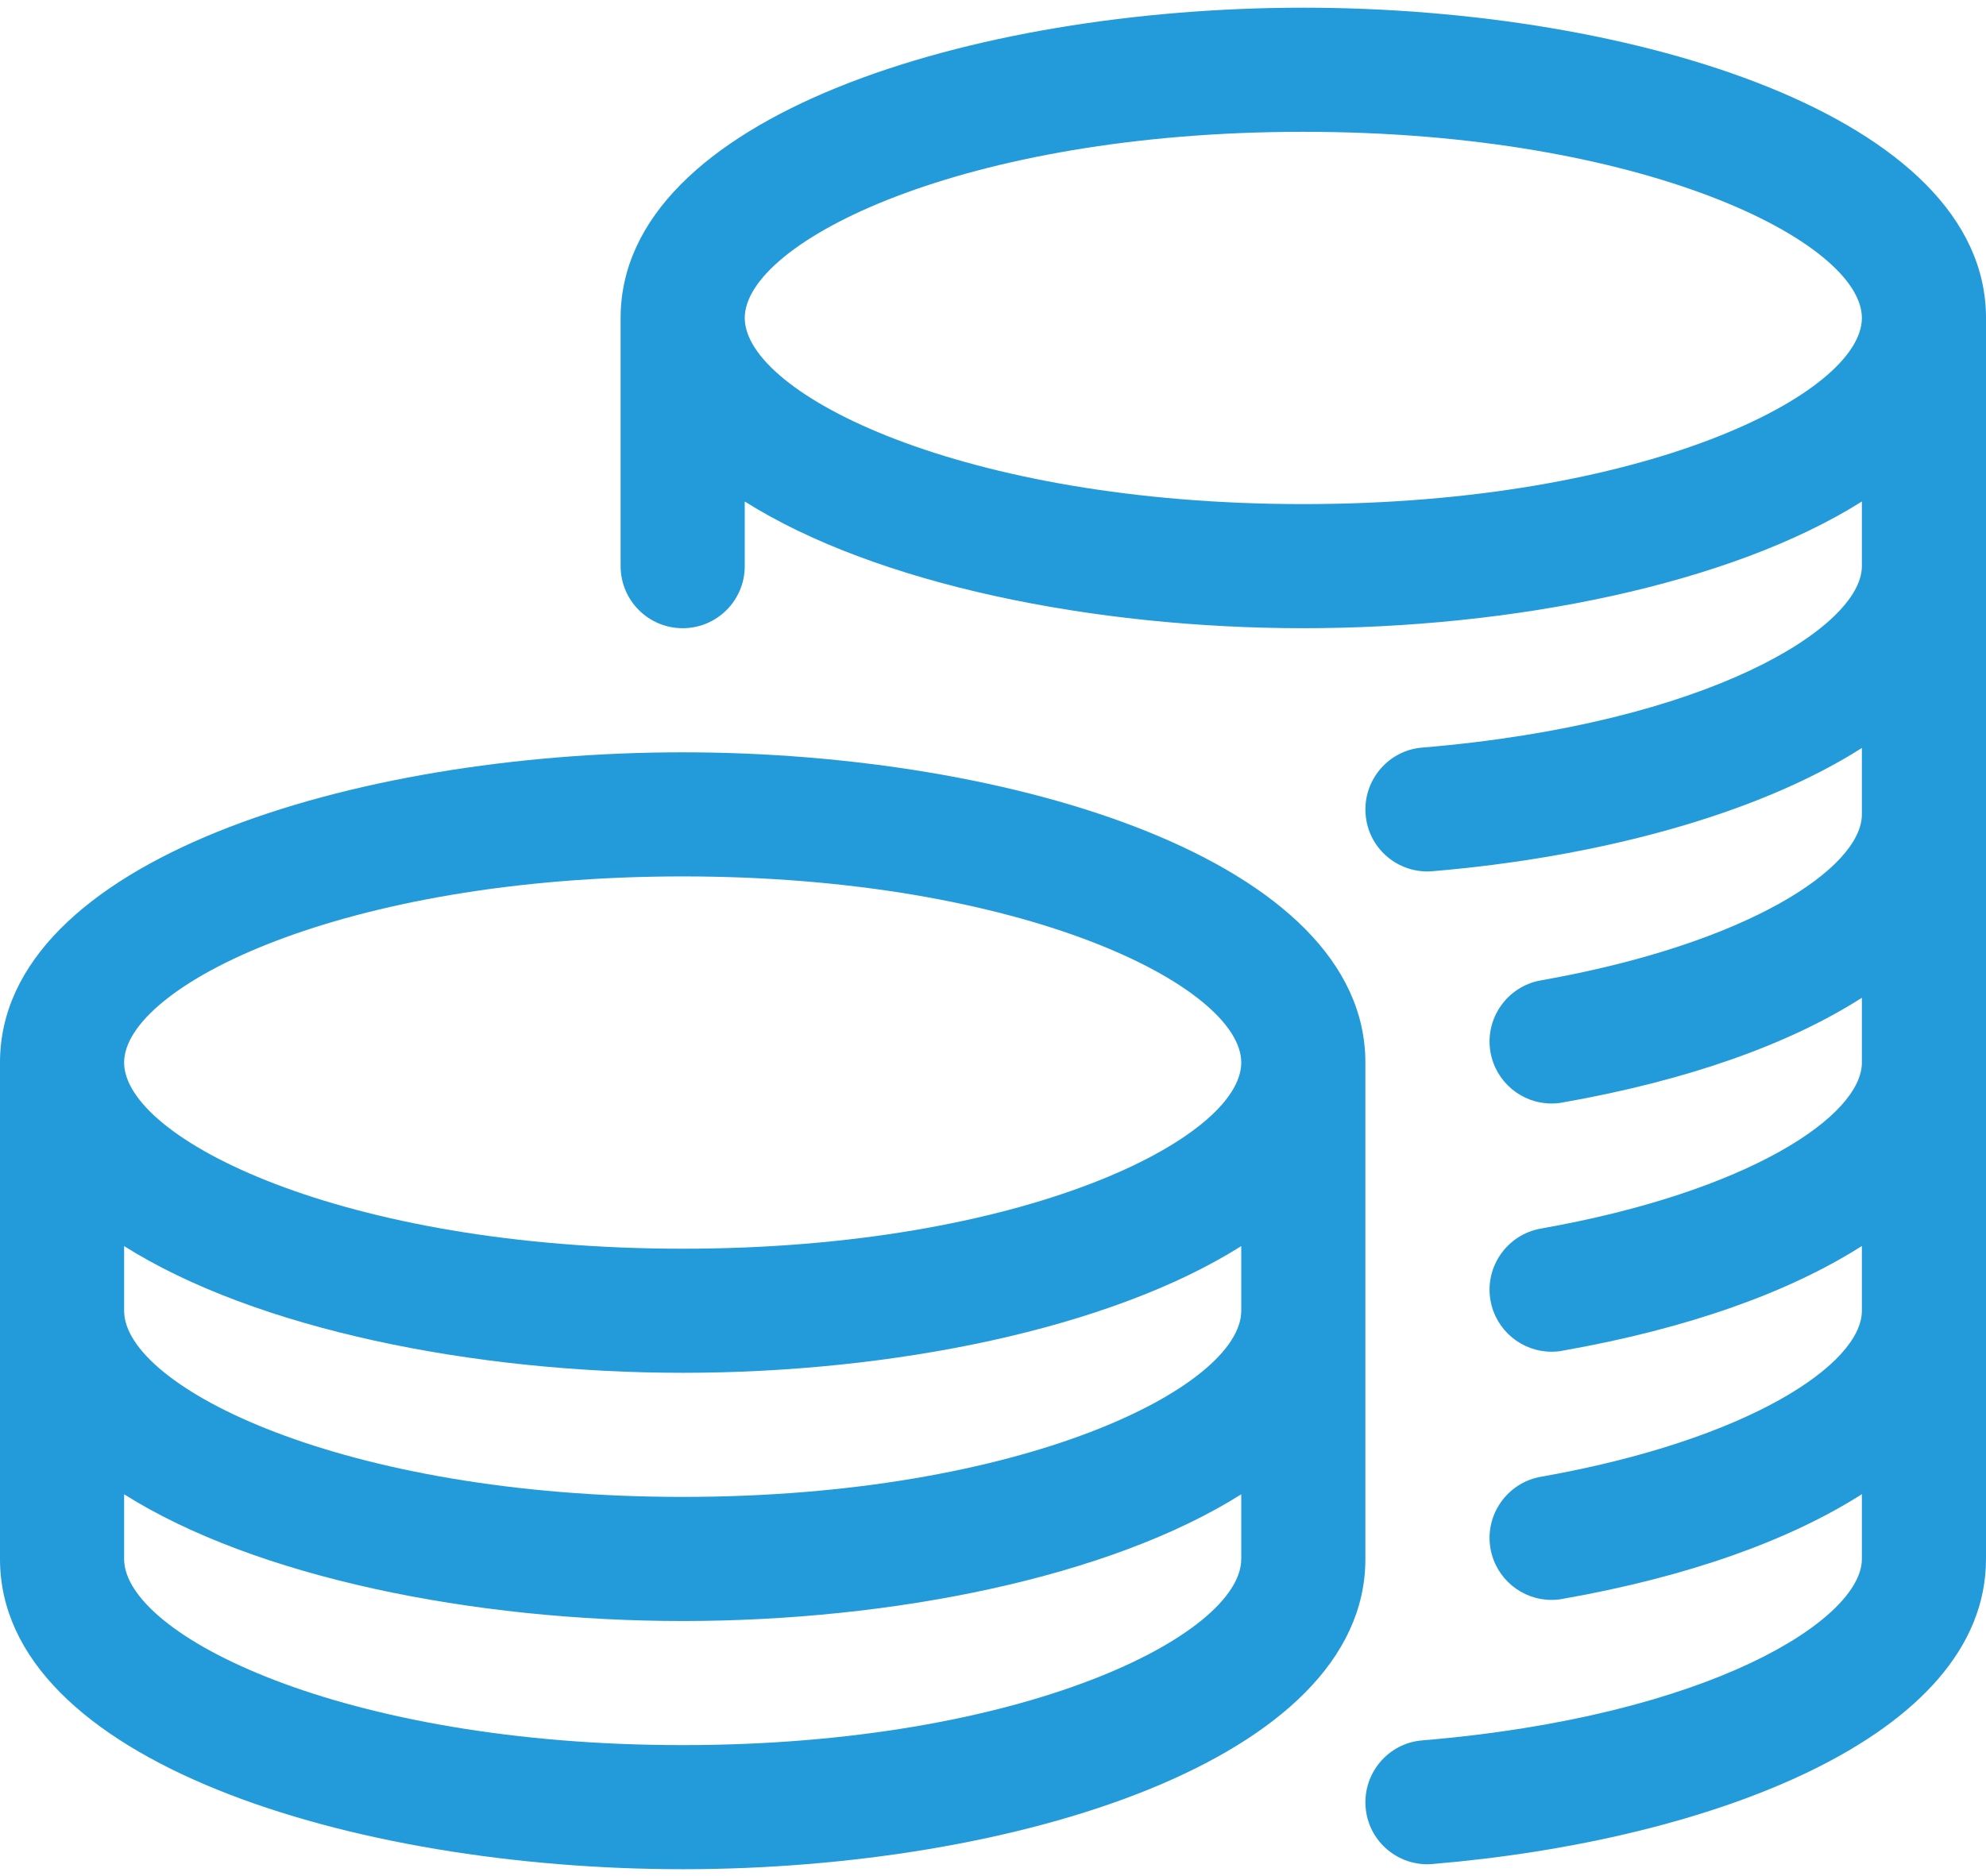
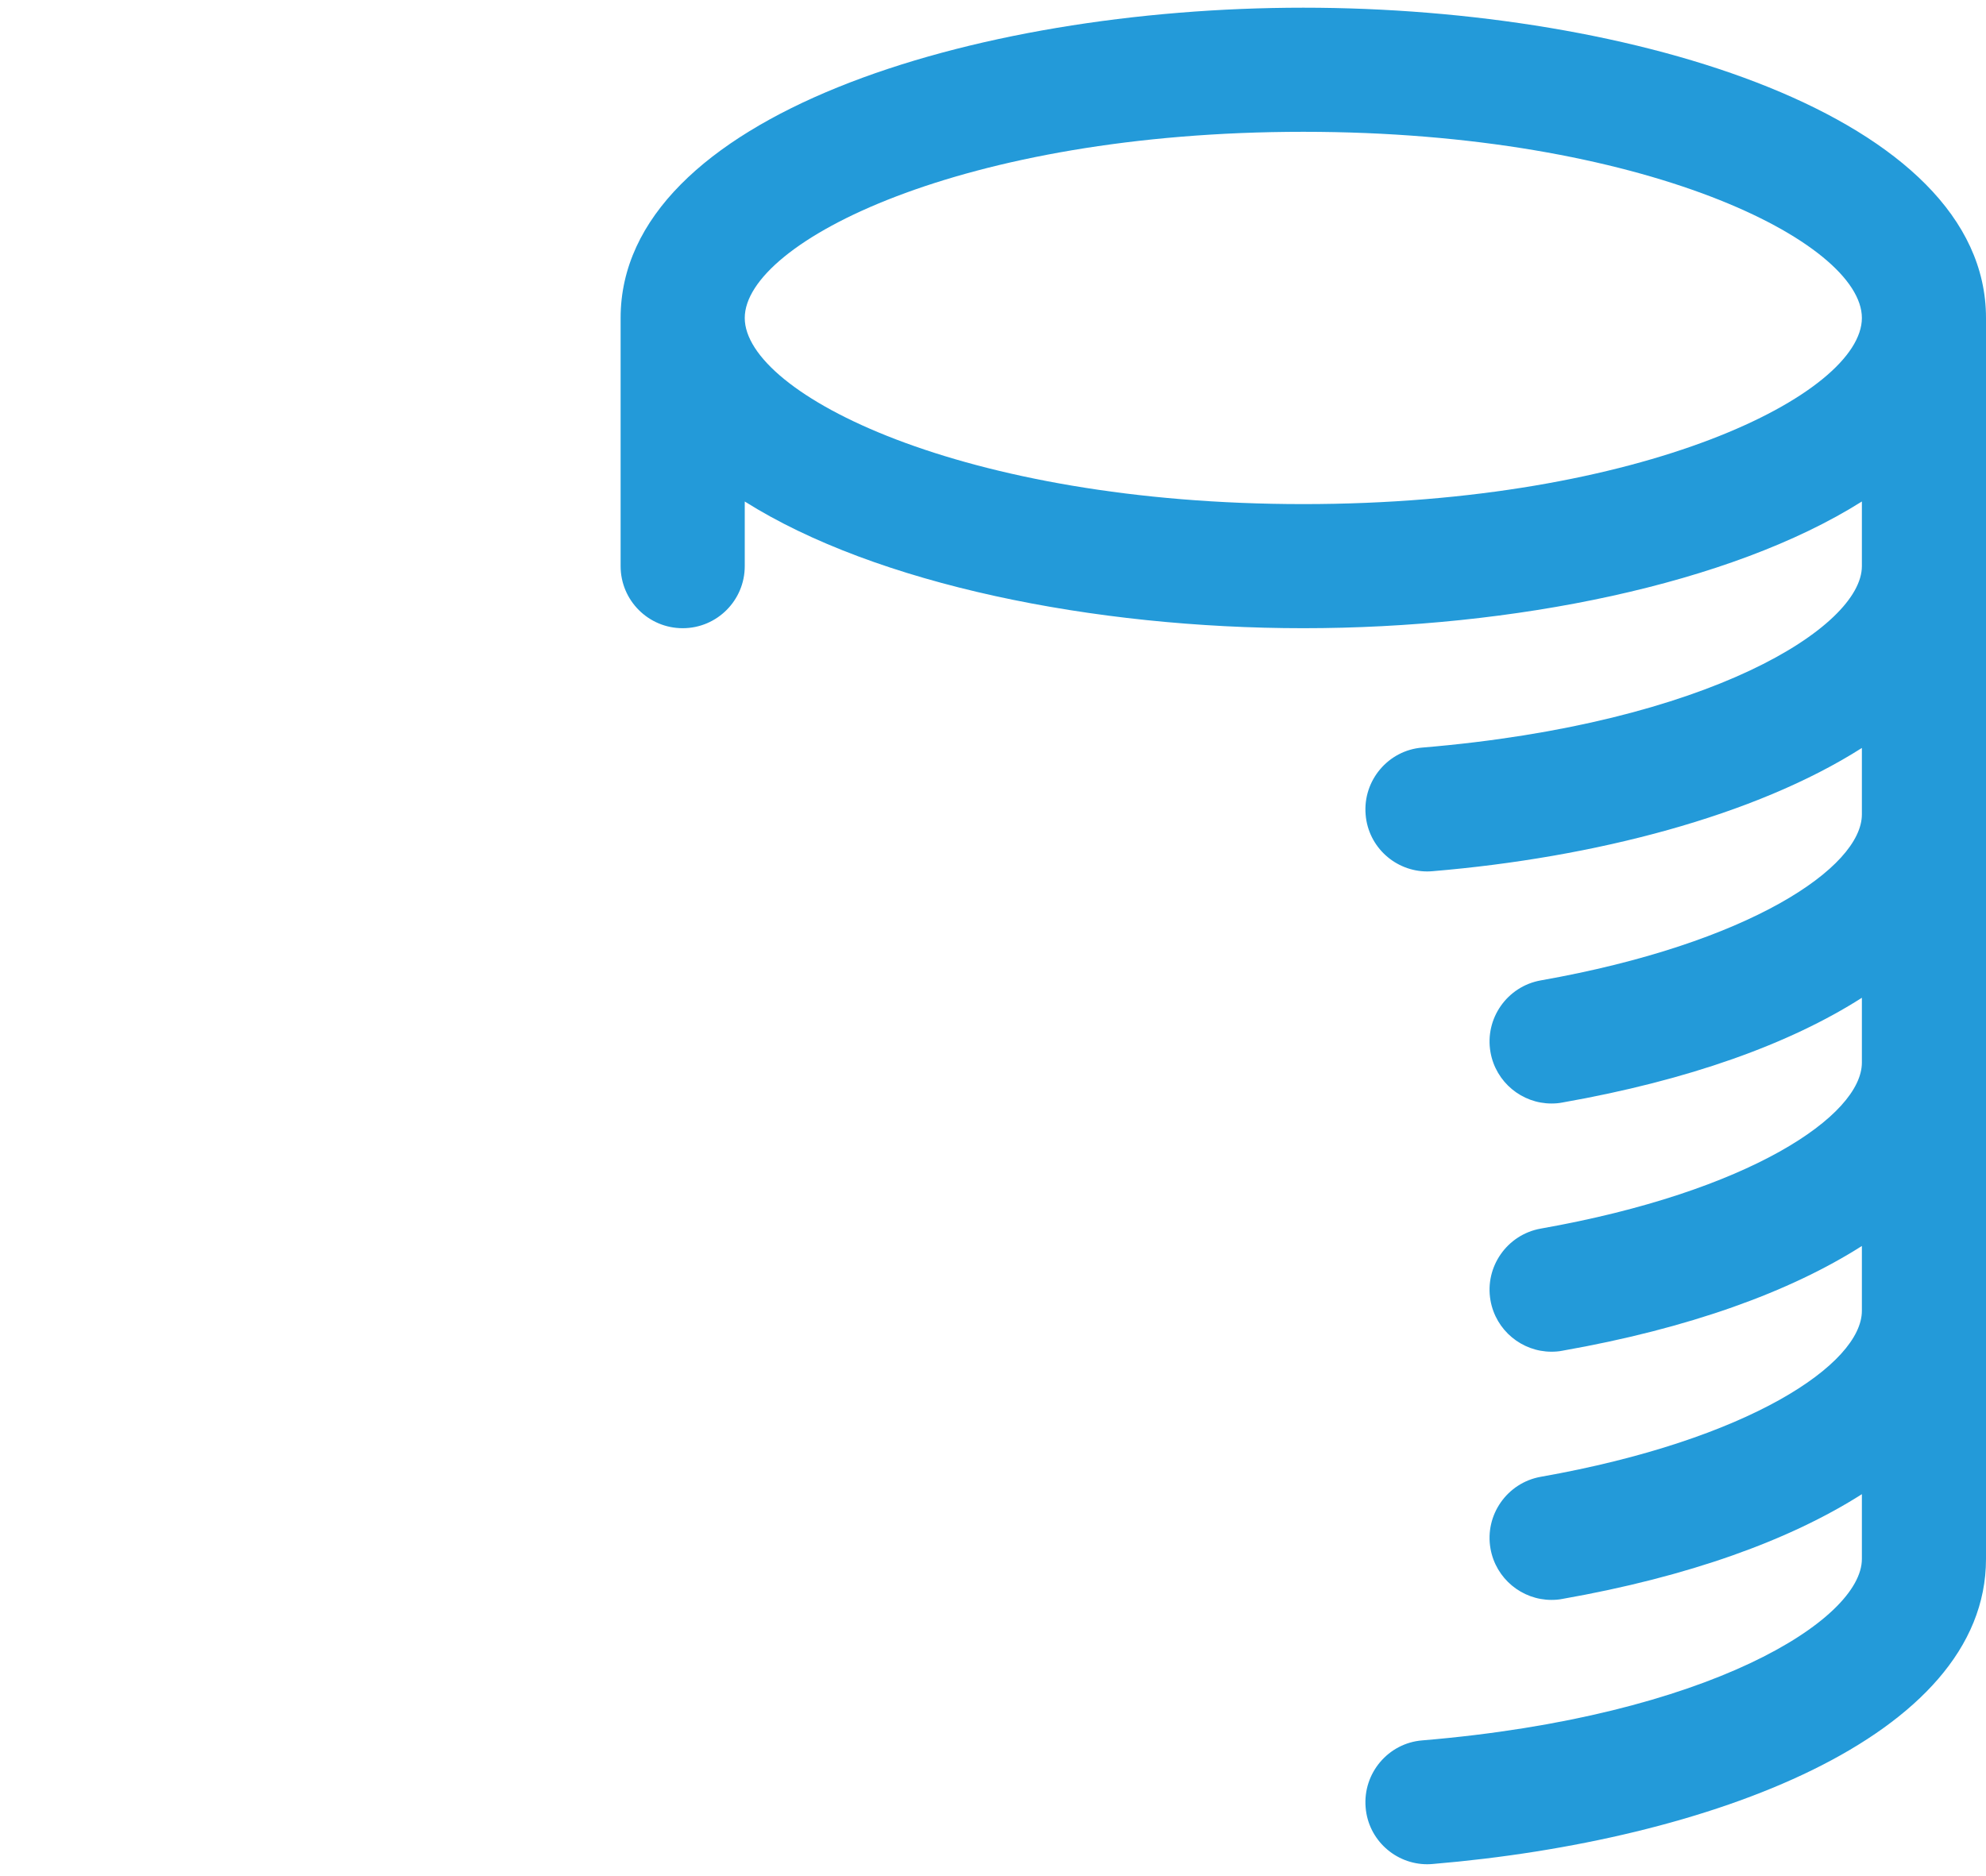
<svg xmlns="http://www.w3.org/2000/svg" width="145" height="137" viewBox="0 0 145 137" fill="none">
  <path d="M95.156 0.562C70.996 0.562 45.312 8.501 45.312 23.219V41.344C45.312 43.845 47.343 45.875 49.844 45.875C52.345 45.875 54.375 43.845 54.375 41.344V36.622C63.99 42.685 79.868 45.875 95.156 45.875C110.445 45.875 126.322 42.685 135.938 36.622V41.344C135.938 45.775 124.791 52.844 103.838 54.593C101.355 54.792 99.497 56.995 99.706 59.487C99.896 61.852 101.881 63.638 104.21 63.638C104.346 63.638 104.463 63.628 104.599 63.619C116.399 62.632 128.153 59.578 135.938 54.62V59.469C135.938 63.338 127.727 68.903 112.493 71.594C110.037 72.029 108.388 74.386 108.823 76.842C109.212 79.035 111.124 80.584 113.272 80.584C113.535 80.584 113.807 80.566 114.07 80.512C123.286 78.89 130.663 76.234 135.938 72.863V77.594C135.938 81.463 127.727 87.028 112.493 89.719C110.037 90.154 108.388 92.511 108.823 94.967C109.212 97.16 111.124 98.709 113.272 98.709C113.535 98.709 113.807 98.691 114.07 98.637C123.286 97.015 130.663 94.35 135.938 90.988V95.719C135.938 99.588 127.727 105.153 112.493 107.844C110.037 108.279 108.388 110.636 108.823 113.092C109.212 115.285 111.124 116.834 113.272 116.834C113.535 116.834 113.807 116.816 114.07 116.762C123.286 115.14 130.663 112.475 135.938 109.113V113.844C135.938 118.275 124.791 125.344 103.838 127.093C101.355 127.292 99.497 129.495 99.706 131.987C99.896 134.352 101.881 136.138 104.21 136.138C104.346 136.138 104.463 136.128 104.599 136.119C124.709 134.434 145 126.903 145 113.844V23.219C145 8.501 119.317 0.562 95.156 0.562ZM95.156 36.812C70.262 36.812 54.375 28.756 54.375 23.219C54.375 17.682 70.262 9.625 95.156 9.625C120.051 9.625 135.938 17.682 135.938 23.219C135.938 28.756 120.051 36.812 95.156 36.812Z" fill="#239AD9" />
-   <path d="M49.844 54.938C25.683 54.938 0 62.876 0 77.594V113.844C0 128.561 25.683 136.5 49.844 136.5C74.004 136.5 99.688 128.561 99.688 113.844V77.594C99.688 62.876 74.004 54.938 49.844 54.938ZM90.625 113.844C90.625 119.381 74.738 127.438 49.844 127.438C24.949 127.438 9.062 119.381 9.062 113.844V109.122C18.678 115.185 34.555 118.375 49.844 118.375C65.132 118.375 81.01 115.185 90.625 109.122V113.844ZM90.625 95.719C90.625 101.256 74.738 109.312 49.844 109.312C24.949 109.312 9.062 101.256 9.062 95.719V90.997C18.678 97.06 34.555 100.25 49.844 100.25C65.132 100.25 81.01 97.06 90.625 90.997V95.719ZM49.844 91.188C24.949 91.188 9.062 83.131 9.062 77.594C9.062 72.057 24.949 64 49.844 64C74.738 64 90.625 72.057 90.625 77.594C90.625 83.131 74.738 91.188 49.844 91.188Z" fill="#239AD9" />
</svg>